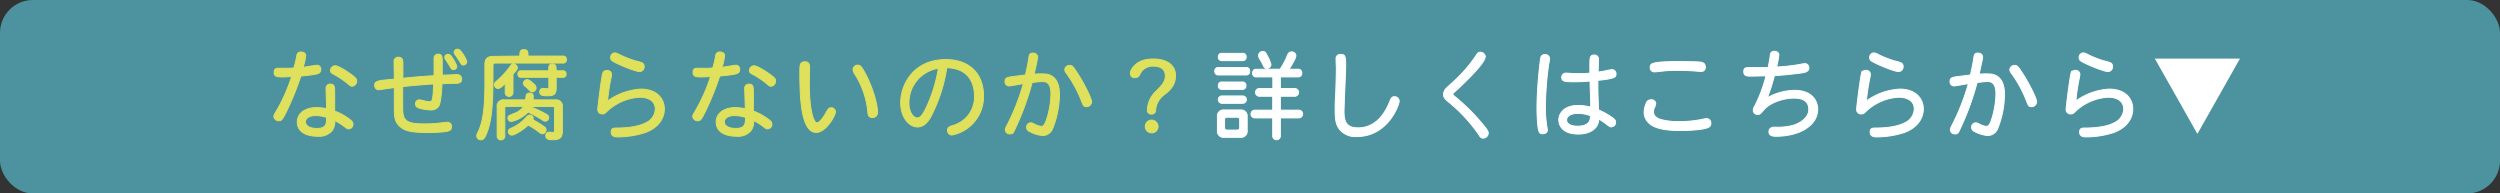
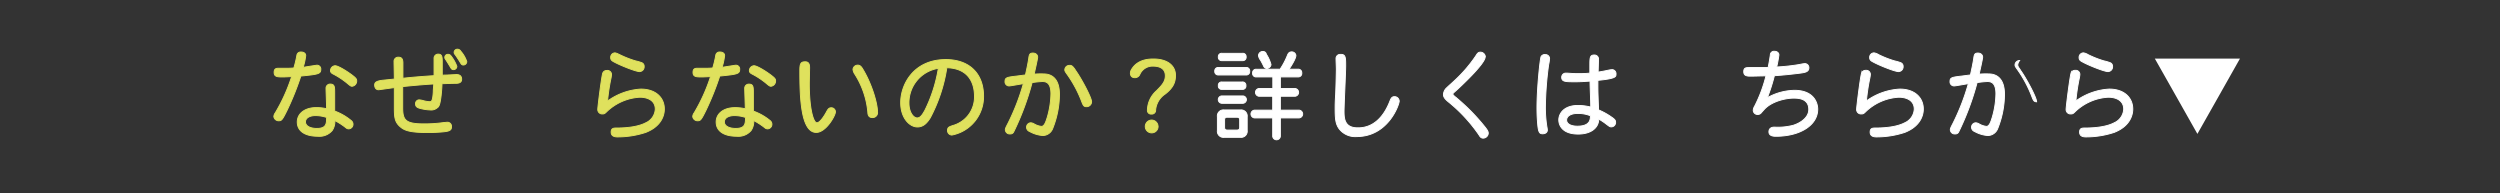
<svg xmlns="http://www.w3.org/2000/svg" viewBox="0 0 608.63 47.1">
  <rect x="0" y="0" width="608.63" height="47.1" fill="#333333" stroke="none" />
  <defs>
    <style>.cls-1{fill:#4d939f;}.cls-2{fill:#dfe15d;stroke:#dfe15d;}.cls-2,.cls-3,.cls-4{stroke-miterlimit:10;}.cls-2,.cls-3{stroke-width:0.23px;}.cls-3,.cls-4{fill:#fff;stroke:#fff;}</style>
  </defs>
  <title>アセット 52 1</title>
  <g id="レイヤー_2" data-name="レイヤー 2">
    <g id="レイヤー_1-2" data-name="レイヤー 1">
-       <rect class="cls-1" width="608.63" height="47.1" rx="8" ry="8" />
      <path class="cls-2" d="M77.1,15.88a.92.92,0,0,1,1,1c0,1.12-.64,1.21-4.86,1.64a69.13,69.13,0,0,1-3.34,8.32c-1.16,2.37-1.37,2.56-2,2.56a1.18,1.18,0,0,1-1.23-1,1.62,1.62,0,0,1,.33-.9,42.33,42.33,0,0,0,4-8.84c-.71,0-1.35.07-2.13.07-1.28,0-2.13,0-2.13-1.11,0-.78.36-1,1-1l1.8,0a19.79,19.79,0,0,0,2-.07,27.67,27.67,0,0,0,.73-3.06.93.93,0,0,1,1-.83c.69,0,1.16.33,1.16.88a15.15,15.15,0,0,1-.62,2.85C74.32,16.31,77,15.88,77.1,15.88Zm8.39,13.47a1.13,1.13,0,0,1,.45.88,1.1,1.1,0,0,1-1,1.14,1,1,0,0,1-.69-.24,16.73,16.73,0,0,0-2.73-1.78,3.9,3.9,0,0,1-.64,2.42,4.06,4.06,0,0,1-3.51,1.4c-3.22,0-5-1.33-5-3.46S74.3,26.19,77,26.19a11,11,0,0,1,2.51.28c0-.78-.14-4.43-.14-5a1,1,0,0,1,1-1c1.11,0,1.11.69,1.11,2.18,0,1.73,0,3,0,4.39A13.69,13.69,0,0,1,85.49,29.35Zm-8.68-1.21c-1.42,0-2.44.59-2.44,1.54s1.07,1.59,2.77,1.59c2.35,0,2.37-1.21,2.37-2.68A8.59,8.59,0,0,0,76.81,28.14Zm9.34-9.51c.52.43.69.64.69,1.07A1.28,1.28,0,0,1,85.73,21c-.33,0-.45-.12-1.09-.64A18.89,18.89,0,0,0,81.08,18c-.36-.19-.62-.4-.62-.83A1.21,1.21,0,0,1,81.58,16C82.39,16,84.92,17.61,86.16,18.63Z" />
      <path class="cls-2" d="M105.67,18.42c0-1.16,0-3,0-4.17a1,1,0,0,1,1-1.07c1,0,1,.76,1,2.11,0,.47,0,2.58,0,3,1.28,0,3.2-.14,3.46-.14.88,0,1.26.45,1.26,1.14,0,1-1,1-1.66,1-.45,0-2.63.07-3.13.09,0,1-.26,4.6-.76,5.43a2.28,2.28,0,0,1-2.18.95,10.68,10.68,0,0,1-2.66-.45c-.59-.21-.83-.5-.83-1a.9.9,0,0,1,.92-1,5.75,5.75,0,0,1,1.14.24,8.11,8.11,0,0,0,1.33.21c.45,0,.78,0,.92-2.37,0-.66.09-1.26.12-1.95-2.51.14-5.81.45-7.56.64,0,1.45,0,3.75,0,5.17,0,3,.71,3.91,5.12,3.91a33.11,33.11,0,0,0,4.91-.33c.31,0,.64-.07.85-.07a1,1,0,0,1,1,1.11c0,.9-.57,1.11-2.37,1.26-.92.07-1.85.14-3.37.14-3.84,0-5.45-.38-6.5-1.21C96.19,29.89,96,28.78,96,26.38c0-3.53,0-3.94,0-5.05-.62.07-3.7.52-3.84.52-.55,0-.95-.43-.95-1.19s.83-1,2.09-1.14L96,19.25c0-.66-.07-3.63-.07-4.22A1,1,0,0,1,97,13.93c.76,0,1.09.4,1.09,1.42,0,1.42,0,2.58,0,3.7C100.74,18.77,102.54,18.63,105.67,18.42Zm4.15-4.77a9,9,0,0,1,1.4,2.49.8.8,0,0,1-.81.81c-.38,0-.52-.19-.74-.57-.33-.57-.78-1.28-1.07-1.73s-.31-.45-.31-.69a.74.74,0,0,1,.76-.73A.85.85,0,0,1,109.82,13.65Zm2.35-1.19A7.39,7.39,0,0,1,113.64,15a.85.85,0,0,1-.85.83c-.31,0-.5-.21-.69-.55-.38-.64-.81-1.28-1.16-1.8-.24-.31-.38-.47-.38-.74a.79.79,0,0,1,.81-.76A.91.91,0,0,1,112.17,12.47Z" />
-       <path class="cls-2" d="M126.55,13.65c0-.92,0-1.57,1-1.57s1,.64,1,1.57h8.49a.76.76,0,0,1,.85.85.76.76,0,0,1-.85.85H120.71c-.57,0-.69.14-.69.69v2.89c0,7.4-.43,11.19-1.8,14.11-.21.45-.5,1-1.09,1a1,1,0,0,1-1.07-1,2.67,2.67,0,0,1,.38-1c1-2.23,1.56-4.81,1.61-11.31v-5c0-1.37.59-2,2-2ZM123,20.24c-.4.52-1.19,1.3-1.75,1.3a.94.94,0,0,1-.88-.95c0-.38.19-.57.69-1a20.14,20.14,0,0,0,3-3.25c.4-.59.57-.76,1-.76a1,1,0,0,1,.9.88c0,.33-.17.57-1.07,1.64v4.43a.95.95,0,0,1-1.9,0Zm4.93,4.08a8.16,8.16,0,0,0,.14-.95.79.79,0,0,1,.9-.71c.5,0,.85.21.85.76,0,.24,0,.59-.07.9h5.43a1.51,1.51,0,0,1,1.73,1.73v5.81c0,1.4-.4,2.16-2.21,2.16-.88,0-1.83,0-1.83-1a.79.79,0,0,1,.85-.85c.28,0,.57.07.81.07.45,0,.47-.17.47-.52V26.43c0-.4-.09-.5-.5-.5h-5.1l-.07.14a27.53,27.53,0,0,1,3.3,1.54c.83.43.95.66.95,1a.87.87,0,0,1-.81.9c-.45,0-.83-.38-1.45-.76-.85-.5-2-1.11-2.75-1.49a8,8,0,0,1-4.08,2.32.81.81,0,0,1-.83-.83c0-.36.14-.57.64-.78.12,0,.57-.19,1-.4a4.51,4.51,0,0,0,2.18-1.66h-4.08c-.4,0-.5.1-.5.5v6.81a.94.94,0,0,1-1.87,0V26.05a1.51,1.51,0,0,1,1.73-1.73Zm4.65,6.59a.82.82,0,0,1,.36.66.94.94,0,0,1-.85,1c-.36,0-.52-.14-.95-.47a18.28,18.28,0,0,0-2.54-1.64c-1.12,1.07-3.27,2.44-4,2.44a.86.86,0,0,1-.85-.9c0-.33.17-.54.69-.78a10.34,10.34,0,0,0,3.68-2.68c.43-.5.66-.52.88-.52a.8.8,0,0,1,.81.81.68.68,0,0,1-.09.33A21,21,0,0,1,132.57,30.91Zm1-13.68c0-1.09,0-1.61.9-1.61s.92.52.92,1.61H137a.72.72,0,0,1,.81.81.71.71,0,0,1-.81.78h-1.59v2.63c0,1.57-.69,1.87-2,1.87-1.11,0-2,0-2-.95a.76.76,0,0,1,.74-.85c.33,0,.62.07,1,.07s.47-.12.47-.4V18.82H126.9a.71.71,0,0,1-.81-.78.72.72,0,0,1,.81-.81Zm-3.49,3.37a1.14,1.14,0,0,1,.43.81,1,1,0,0,1-.9.95c-.31,0-.47-.12-.83-.5-.17-.17-.66-.64-1-.92a.82.82,0,0,1-.38-.64,1,1,0,0,1,.92-.92C128.82,19.37,129.53,20.05,130.13,20.6Z" />
      <path class="cls-2" d="M156,21.69c3.75,0,5.74,2.18,5.74,4.86,0,1.78-.95,4.29-4.55,5.69a21.91,21.91,0,0,1-6.88,1.09c-1,0-1.52-.38-1.52-1.16s.38-1,1.14-1c1.54,0,5-.07,7.3-1.28a3.86,3.86,0,0,0,2.3-3.3c0-2.23-2-2.92-3.75-2.92a12.67,12.67,0,0,0-8.16,3.6c-.38.38-.55.47-.95.47a1.07,1.07,0,0,1-1.14-1.14c0-.62.88-7.64,1.19-8.73a1,1,0,0,1,1-.71,1,1,0,0,1,1.16,1,7.69,7.69,0,0,1-.19,1.16,49.54,49.54,0,0,0-.78,5.29A15.29,15.29,0,0,1,156,21.69Zm-5.29-8.46a24.93,24.93,0,0,0,4,1.59,10.58,10.58,0,0,1,1.54.45.92.92,0,0,1,.57.9,1.16,1.16,0,0,1-1.11,1.26c-.92,0-4.77-1.54-6.21-2.35-.62-.31-.83-.57-.83-1.07a1.08,1.08,0,0,1,1.07-1.14A3.06,3.06,0,0,1,150.66,13.22Z" />
      <path class="cls-2" d="M179.08,15.88a.92.92,0,0,1,1,1c0,1.12-.64,1.21-4.86,1.64a69.13,69.13,0,0,1-3.34,8.32c-1.16,2.37-1.37,2.56-2,2.56a1.18,1.18,0,0,1-1.23-1,1.62,1.62,0,0,1,.33-.9,42.33,42.33,0,0,0,4-8.84c-.71,0-1.35.07-2.13.07-1.28,0-2.13,0-2.13-1.11,0-.78.36-1,1-1l1.8,0a19.79,19.79,0,0,0,2-.07,27.67,27.67,0,0,0,.73-3.06.93.93,0,0,1,1-.83c.69,0,1.16.33,1.16.88a15.15,15.15,0,0,1-.62,2.85C176.3,16.31,179,15.88,179.08,15.88Zm8.39,13.47a1.13,1.13,0,0,1,.45.88,1.1,1.1,0,0,1-1,1.14,1,1,0,0,1-.69-.24,16.73,16.73,0,0,0-2.73-1.78,3.9,3.9,0,0,1-.64,2.42,4.06,4.06,0,0,1-3.51,1.4c-3.22,0-5-1.33-5-3.46s1.92-3.51,4.58-3.51a11,11,0,0,1,2.51.28c0-.78-.14-4.43-.14-5a1,1,0,0,1,1-1c1.11,0,1.11.69,1.11,2.18,0,1.73,0,3,0,4.39A13.69,13.69,0,0,1,187.47,29.35Zm-8.68-1.21c-1.42,0-2.44.59-2.44,1.54s1.07,1.59,2.77,1.59c2.35,0,2.37-1.21,2.37-2.68A8.59,8.59,0,0,0,178.79,28.14Zm9.34-9.51c.52.43.69.64.69,1.07A1.28,1.28,0,0,1,187.71,21c-.33,0-.45-.12-1.09-.64A18.89,18.89,0,0,0,183.06,18c-.36-.19-.62-.4-.62-.83A1.21,1.21,0,0,1,183.56,16C184.36,16,186.9,17.61,188.13,18.63Z" />
      <path class="cls-2" d="M197.1,16.45c0,.64-.07,3.41-.07,4,0,6.09,1,9.44,1.85,9.44.57,0,1.52-1.11,2.42-2.82.36-.66.66-.83,1-.83a1,1,0,0,1,1.09,1c0,.92-2.32,5-4.67,5-3.82,0-4-8.94-4-15.06,0-1.52.17-2.13,1.21-2.13C196.75,15,197.1,15.45,197.1,16.45Zm11.74-.59c.74,0,1.07.74,1.4,1.28,2.09,3.56,3.39,8.11,3.39,10.08a1.2,1.2,0,0,1-1.26,1.4c-.9,0-1.07-.69-1.09-1.23a20.58,20.58,0,0,0-3.15-9.3,2.67,2.67,0,0,1-.47-1.19A1.15,1.15,0,0,1,208.84,15.86Z" />
      <path class="cls-2" d="M226.48,28.68c-.64,1-1.52,2.23-3.13,2.23-1.87,0-4.08-2.13-4.08-5.93,0-4.36,3.11-10.48,11-10.48,5.71,0,9.18,3.41,9.18,8.92a9.52,9.52,0,0,1-7.71,9.46,1.1,1.1,0,0,1-1.07-1.09c0-.81.43-.92,1.23-1.21a7.2,7.2,0,0,0,5.34-7.14c0-1.66-.36-6.78-6.73-6.95A38.36,38.36,0,0,1,226.48,28.68Zm-5.19-3.6c0,2.35,1.14,3.63,2,3.63s1.38-1,1.85-1.8a36.06,36.06,0,0,0,3.3-10.27A8.45,8.45,0,0,0,221.29,25.08Z" />
      <path class="cls-2" d="M254.09,18c1.83,0,3.84,1,3.84,5a22.76,22.76,0,0,1-1.66,8.32A2.64,2.64,0,0,1,253.88,33a7.9,7.9,0,0,1-3.25-1,1.1,1.1,0,0,1-.71-.95,1.08,1.08,0,0,1,1-1.16,1.85,1.85,0,0,1,.9.31,4.58,4.58,0,0,0,1.73.57c.74,0,1.11-1.26,1.42-2.25a21.43,21.43,0,0,0,.88-5.67c0-2.89-1.33-3-2.11-3a21.81,21.81,0,0,0-2.47.26,65.75,65.75,0,0,1-4.48,12,.9.9,0,0,1-.88.5,1.07,1.07,0,0,1-1.16-1c0-.29.09-.52.64-1.57a54.42,54.42,0,0,0,3.75-9.67c-.55.07-3.11.55-3.46.55a1,1,0,0,1-1-1.14c0-.88.52-1,2.84-1.26l2.13-.28c.33-1.47.69-3.2.81-4.13s.33-1.19,1-1.19,1.16.4,1.16,1c0,.4-.69,3.39-.85,4.13A20,20,0,0,1,254.09,18Zm7.66-1c1.3,1.73,4,6.71,4,7.78a1.21,1.21,0,0,1-1.26,1.19c-.52,0-.76-.19-1.11-1.14a29.38,29.38,0,0,0-3.53-6.66c-.45-.64-.62-.85-.62-1.16a1.11,1.11,0,0,1,1.11-1.09C260.87,15.86,261.16,16.12,261.75,16.95Z" />
      <path class="cls-2" d="M276.27,18.91c-1.19,0-1.23-1.23-.88-1.85.95-1.71,2.66-2.7,5.38-2.7,3.6,0,5.41,1.73,5.41,4,0,1.94-.81,3.18-2.47,4.5a5.22,5.22,0,0,0-2.37,3.91.92.92,0,0,1-1,1,.89.89,0,0,1-1-.95,6.48,6.48,0,0,1,2.23-4.74c1.33-1.35,2.13-2.21,2.13-3.63,0-1.71-1.3-2.35-3-2.35a3.38,3.38,0,0,0-3.2,2A1.28,1.28,0,0,1,276.27,18.91Zm5.67,11.88a1.56,1.56,0,1,1-1.57-1.56A1.58,1.58,0,0,1,281.93,30.79Z" />
      <path class="cls-3" d="M296.66,18.25a.83.83,0,0,1-.92-.92.82.82,0,0,1,.92-.9h6.66a.81.81,0,0,1,.92.9.82.82,0,0,1-.92.92Zm-.28,10.2a1.48,1.48,0,0,1,1.68-1.68h3.89a1.49,1.49,0,0,1,1.68,1.68v3.3a1.49,1.49,0,0,1-1.68,1.68h-3.89a1.48,1.48,0,0,1-1.68-1.68Zm1.11-3.3a.9.9,0,1,1,0-1.8h5.05a.9.9,0,1,1,0,1.8Zm0-3.39a.8.8,0,0,1-.88-.9.79.79,0,0,1,.88-.9h4.93a.8.8,0,0,1,.9.9.8.8,0,0,1-.9.9Zm0-7a.8.8,0,0,1-.88-.9.79.79,0,0,1,.88-.88h5a.79.79,0,0,1,.88.88.8.8,0,0,1-.88.9Zm1.3,13.78c-.47,0-.66.19-.66.66V31c0,.47.19.66.66.66h2.35c.47,0,.66-.19.66-.66V29.21c0-.47-.19-.66-.66-.66Zm12.85-11.69a18,18,0,0,0,1.78-3.37c.28-.74.66-.85,1.07-.85a1,1,0,0,1,1,.88c0,.69-1,2.37-1.68,3.34H316a.84.84,0,0,1,.92.92.84.84,0,0,1-.92.95h-4.29v2.82h3.49a.95.95,0,1,1,0,1.9h-3.49v3.37h4.48a.95.95,0,1,1,0,1.9h-4.48v4.48a.94.94,0,0,1-1.87,0V28.71h-4.34a.95.95,0,0,1,0-1.9h4.34V23.44H306.6a.95.95,0,0,1,0-1.9h3.27V18.73h-4a.84.84,0,0,1-.92-.95.84.84,0,0,1,.92-.92Zm-3.44-3.79a8.68,8.68,0,0,1,1.23,2.66,1,1,0,0,1-1,.9.84.84,0,0,1-.81-.55c-.24-.52-.5-1-.74-1.42a2.39,2.39,0,0,1-.5-1.12,1.05,1.05,0,0,1,1-1A.84.84,0,0,1,308.26,13.06Z" />
      <path class="cls-3" d="M327.61,16c0,1.78-.4,9.53-.4,11.12,0,1.85.19,4,3.32,4,1.14,0,5.38,0,7.9-6.64.28-.73.59-.95,1.07-.95a1.13,1.13,0,0,1,1.14,1.09c0,.83-2.66,8.63-10.36,8.63a4.9,4.9,0,0,1-4.34-2c-.78-1.16-.9-2.37-.9-4.88,0-.74,0-1.49.12-3.3.12-2.75.17-5.93.17-6.07,0-1-.07-1.92-.07-2.66a1,1,0,0,1,1.11-1.09C327.61,13.18,327.61,14.08,327.61,16Z" />
      <path class="cls-3" d="M361.57,13.86c0,1.68-6.31,7.52-7.26,8.35-.43.38-.62.55-.62.69s.31.47.69.76A49.13,49.13,0,0,1,361.59,31c.54.71.73,1,.73,1.47a1.26,1.26,0,0,1-1.23,1.16c-.38,0-.69-.17-1-.74a37.84,37.84,0,0,0-7.56-8.16c-.78-.66-1.12-1.14-1.12-1.71a2.36,2.36,0,0,1,.81-1.66c.59-.57,1.26-1.14,1.94-1.78a34.25,34.25,0,0,0,5.1-5.93c.43-.71.66-.95,1.14-.95a1.22,1.22,0,0,1,1.21,1.11Z" />
      <path class="cls-3" d="M377.25,14.2a11,11,0,0,1-.24,1.61A83,83,0,0,0,376.23,26a30,30,0,0,0,.36,4.84,6.51,6.51,0,0,1,.12.81c0,.57-.47.92-1.16.92-.9,0-1.09-.55-1.28-3.44-.07-1-.09-2-.09-2.92,0-4.69.74-11.81,1-12.42a1,1,0,0,1,1-.5A1,1,0,0,1,377.25,14.2Zm14.18,2.92a5.57,5.57,0,0,1,1.09-.17,1,1,0,0,1,.9,1.09c0,.64,0,1.09-4.41,1.52,0,.38,0,1.21,0,1.56,0,1.3.07,3,.17,5.64a16.28,16.28,0,0,1,3,1.64c.92.62,1.14.88,1.14,1.35a1.07,1.07,0,0,1-1,1.14c-.36,0-.5-.09-1.19-.62a16.33,16.33,0,0,0-1.9-1.28c-.07,2.39-2.23,3.65-5,3.65-3.84,0-4.74-2.11-4.74-3.46s1.07-3.51,4.7-3.51a12.5,12.5,0,0,1,3.08.4c0-1.61-.17-4.81-.17-6.33-.9.07-2.23.17-3.51.17-2.49,0-3.39,0-3.39-1.11a1,1,0,0,1,1-1c.64,0,1.4.12,2.77.12,1.21,0,2,0,3.08-.12,0-.26,0-1.49,0-1.75,0-2,0-2.66,1.11-2.66a1,1,0,0,1,1,1.16c0,.19-.07,2.54-.09,3C389.86,17.44,391,17.21,391.43,17.11Zm-7.37,10.5c-1.64,0-2.66.66-2.66,1.61s1.09,1.49,2.61,1.49c3.18,0,3.18-1.71,3.18-2.54A8,8,0,0,0,384.05,27.62Z" />
-       <path class="cls-3" d="M403.1,25.22a2.89,2.89,0,0,1-.33,1,2.31,2.31,0,0,0-.21.95c0,.4,0,1.35,1.71,1.9a15.28,15.28,0,0,0,4.36.52,26.06,26.06,0,0,0,5.79-.55,5.85,5.85,0,0,1,1.09-.17,1.06,1.06,0,0,1,1,1.16c0,.71-.1,1.28-3.94,1.61-1.16.09-2.35.14-3.3.14-3,0-5.9-.26-7.56-1.57a3.7,3.7,0,0,1-1.45-2.8,6.11,6.11,0,0,1,.54-2.35,1.13,1.13,0,0,1,1.12-.76A1,1,0,0,1,403.1,25.22ZM413.81,15.1c.83.07,1.35.38,1.35,1.21a.94.94,0,0,1-1.07,1.07c-.71,0-1.57-.12-2.63-.17s-1.78-.07-2.87-.07c-1.3,0-2.18,0-3.34.12s-2.09.24-2.51.24a1,1,0,0,1-1-1c0-1,0-1.52,7.45-1.52C409.88,15,412.63,15,413.81,15.1Z" />
      <path class="cls-3" d="M438.15,15.69a10.31,10.31,0,0,1,1.23-.21,1,1,0,0,1,1,1c0,1.07-1,1.19-2.54,1.38-1.71.21-3.7.43-5.86.57a46.08,46.08,0,0,1-1.71,5.36,14,14,0,0,1,6.59-1.8c4.67,0,5.67,3,5.67,4.6,0,3.86-4.24,6.59-10.22,6.59-1.16,0-1.66-.4-1.66-1.09s.43-1.14,1.35-1.14a14.89,14.89,0,0,0,4.58-.45c2.13-.69,3.77-2.09,3.77-3.84,0-2.61-2.39-2.77-3.67-2.77-1.9,0-5.24.73-7.09,2.66-.28.31-.54.59-.81.92a1.1,1.1,0,0,1-.88.4,1.05,1.05,0,0,1-1.07-1,2.14,2.14,0,0,1,.33-1,34.1,34.1,0,0,0,2.77-7.4c-1.16,0-2.73.07-3.89.07-1,0-1.52-.26-1.52-1.09s.38-1,1.19-1,1.64,0,2.58,0c.74,0,1.68,0,2.16,0,.26-1.19.4-2.18.54-3.06a.89.89,0,0,1,1-.9c.64,0,1.09.36,1.09.9a28.48,28.48,0,0,1-.54,2.92A48.21,48.21,0,0,0,438.15,15.69Z" />
      <path class="cls-3" d="M462.5,21.69c3.75,0,5.74,2.18,5.74,4.86,0,1.78-.95,4.29-4.55,5.69a21.91,21.91,0,0,1-6.88,1.09c-1,0-1.52-.38-1.52-1.16s.38-1,1.14-1c1.54,0,5-.07,7.3-1.28a3.86,3.86,0,0,0,2.3-3.3c0-2.23-2-2.92-3.75-2.92a12.67,12.67,0,0,0-8.16,3.6c-.38.38-.55.47-.95.47A1.07,1.07,0,0,1,452,26.57c0-.62.88-7.64,1.19-8.73a1,1,0,0,1,1-.71,1,1,0,0,1,1.16,1,7.69,7.69,0,0,1-.19,1.16,49.54,49.54,0,0,0-.78,5.29A15.29,15.29,0,0,1,462.5,21.69Zm-5.29-8.46a24.93,24.93,0,0,0,4,1.59,10.58,10.58,0,0,1,1.54.45.92.92,0,0,1,.57.9,1.16,1.16,0,0,1-1.11,1.26c-.92,0-4.77-1.54-6.21-2.35-.62-.31-.83-.57-.83-1.07a1.08,1.08,0,0,1,1.07-1.14A3.06,3.06,0,0,1,457.22,13.22Z" />
-       <path class="cls-3" d="M484.16,18c1.83,0,3.84,1,3.84,5a22.76,22.76,0,0,1-1.66,8.32A2.64,2.64,0,0,1,483.94,33a7.9,7.9,0,0,1-3.25-1,1.1,1.1,0,0,1-.71-.95,1.08,1.08,0,0,1,1-1.16,1.85,1.85,0,0,1,.9.31,4.58,4.58,0,0,0,1.73.57c.74,0,1.11-1.26,1.42-2.25a21.43,21.43,0,0,0,.88-5.67c0-2.89-1.33-3-2.11-3a21.81,21.81,0,0,0-2.47.26,65.75,65.75,0,0,1-4.48,12,.9.9,0,0,1-.88.5,1.07,1.07,0,0,1-1.16-1c0-.29.09-.52.64-1.57a54.42,54.42,0,0,0,3.75-9.67c-.55.07-3.11.55-3.46.55a1,1,0,0,1-1-1.14c0-.88.52-1,2.84-1.26l2.13-.28c.33-1.47.69-3.2.81-4.13s.33-1.19,1-1.19,1.16.4,1.16,1c0,.4-.69,3.39-.85,4.13A20,20,0,0,1,484.16,18Zm7.66-1c1.3,1.73,4,6.71,4,7.78a1.21,1.21,0,0,1-1.26,1.19c-.52,0-.76-.19-1.11-1.14a29.38,29.38,0,0,0-3.53-6.66c-.45-.64-.62-.85-.62-1.16a1.11,1.11,0,0,1,1.11-1.09C490.94,15.86,491.22,16.12,491.82,16.95Z" />
+       <path class="cls-3" d="M484.16,18c1.83,0,3.84,1,3.84,5a22.76,22.76,0,0,1-1.66,8.32A2.64,2.64,0,0,1,483.94,33a7.9,7.9,0,0,1-3.25-1,1.1,1.1,0,0,1-.71-.95,1.08,1.08,0,0,1,1-1.16,1.85,1.85,0,0,1,.9.31,4.58,4.58,0,0,0,1.73.57c.74,0,1.11-1.26,1.42-2.25a21.43,21.43,0,0,0,.88-5.67c0-2.89-1.33-3-2.11-3a21.81,21.81,0,0,0-2.47.26,65.75,65.75,0,0,1-4.48,12,.9.9,0,0,1-.88.5,1.07,1.07,0,0,1-1.16-1c0-.29.09-.52.64-1.57a54.42,54.42,0,0,0,3.75-9.67c-.55.07-3.11.55-3.46.55a1,1,0,0,1-1-1.14c0-.88.52-1,2.84-1.26l2.13-.28c.33-1.47.69-3.2.81-4.13s.33-1.19,1-1.19,1.16.4,1.16,1c0,.4-.69,3.39-.85,4.13A20,20,0,0,1,484.16,18Zm7.66-1c1.3,1.73,4,6.71,4,7.78c-.52,0-.76-.19-1.11-1.14a29.38,29.38,0,0,0-3.53-6.66c-.45-.64-.62-.85-.62-1.16a1.11,1.11,0,0,1,1.11-1.09C490.94,15.86,491.22,16.12,491.82,16.95Z" />
      <path class="cls-3" d="M513.49,21.69c3.75,0,5.74,2.18,5.74,4.86,0,1.78-.95,4.29-4.55,5.69a21.91,21.91,0,0,1-6.88,1.09c-1,0-1.52-.38-1.52-1.16s.38-1,1.14-1c1.54,0,5-.07,7.3-1.28a3.86,3.86,0,0,0,2.3-3.3c0-2.23-2-2.92-3.75-2.92a12.67,12.67,0,0,0-8.16,3.6c-.38.38-.55.47-.95.47A1.07,1.07,0,0,1,503,26.57c0-.62.88-7.64,1.19-8.73a1,1,0,0,1,1-.71,1,1,0,0,1,1.16,1,7.69,7.69,0,0,1-.19,1.16,49.54,49.54,0,0,0-.78,5.29A15.29,15.29,0,0,1,513.49,21.69Zm-5.29-8.46a24.93,24.93,0,0,0,4,1.59,10.58,10.58,0,0,1,1.54.45.92.92,0,0,1,.57.9,1.16,1.16,0,0,1-1.11,1.26c-.92,0-4.77-1.54-6.21-2.35-.62-.31-.83-.57-.83-1.07a1.08,1.08,0,0,1,1.07-1.14A3.06,3.06,0,0,1,508.21,13.22Z" />
      <polygon class="cls-4" points="534.96 31.58 530.21 23.17 525.45 14.76 534.96 14.76 544.47 14.76 539.72 23.17 534.96 31.58" />
    </g>
  </g>
</svg>